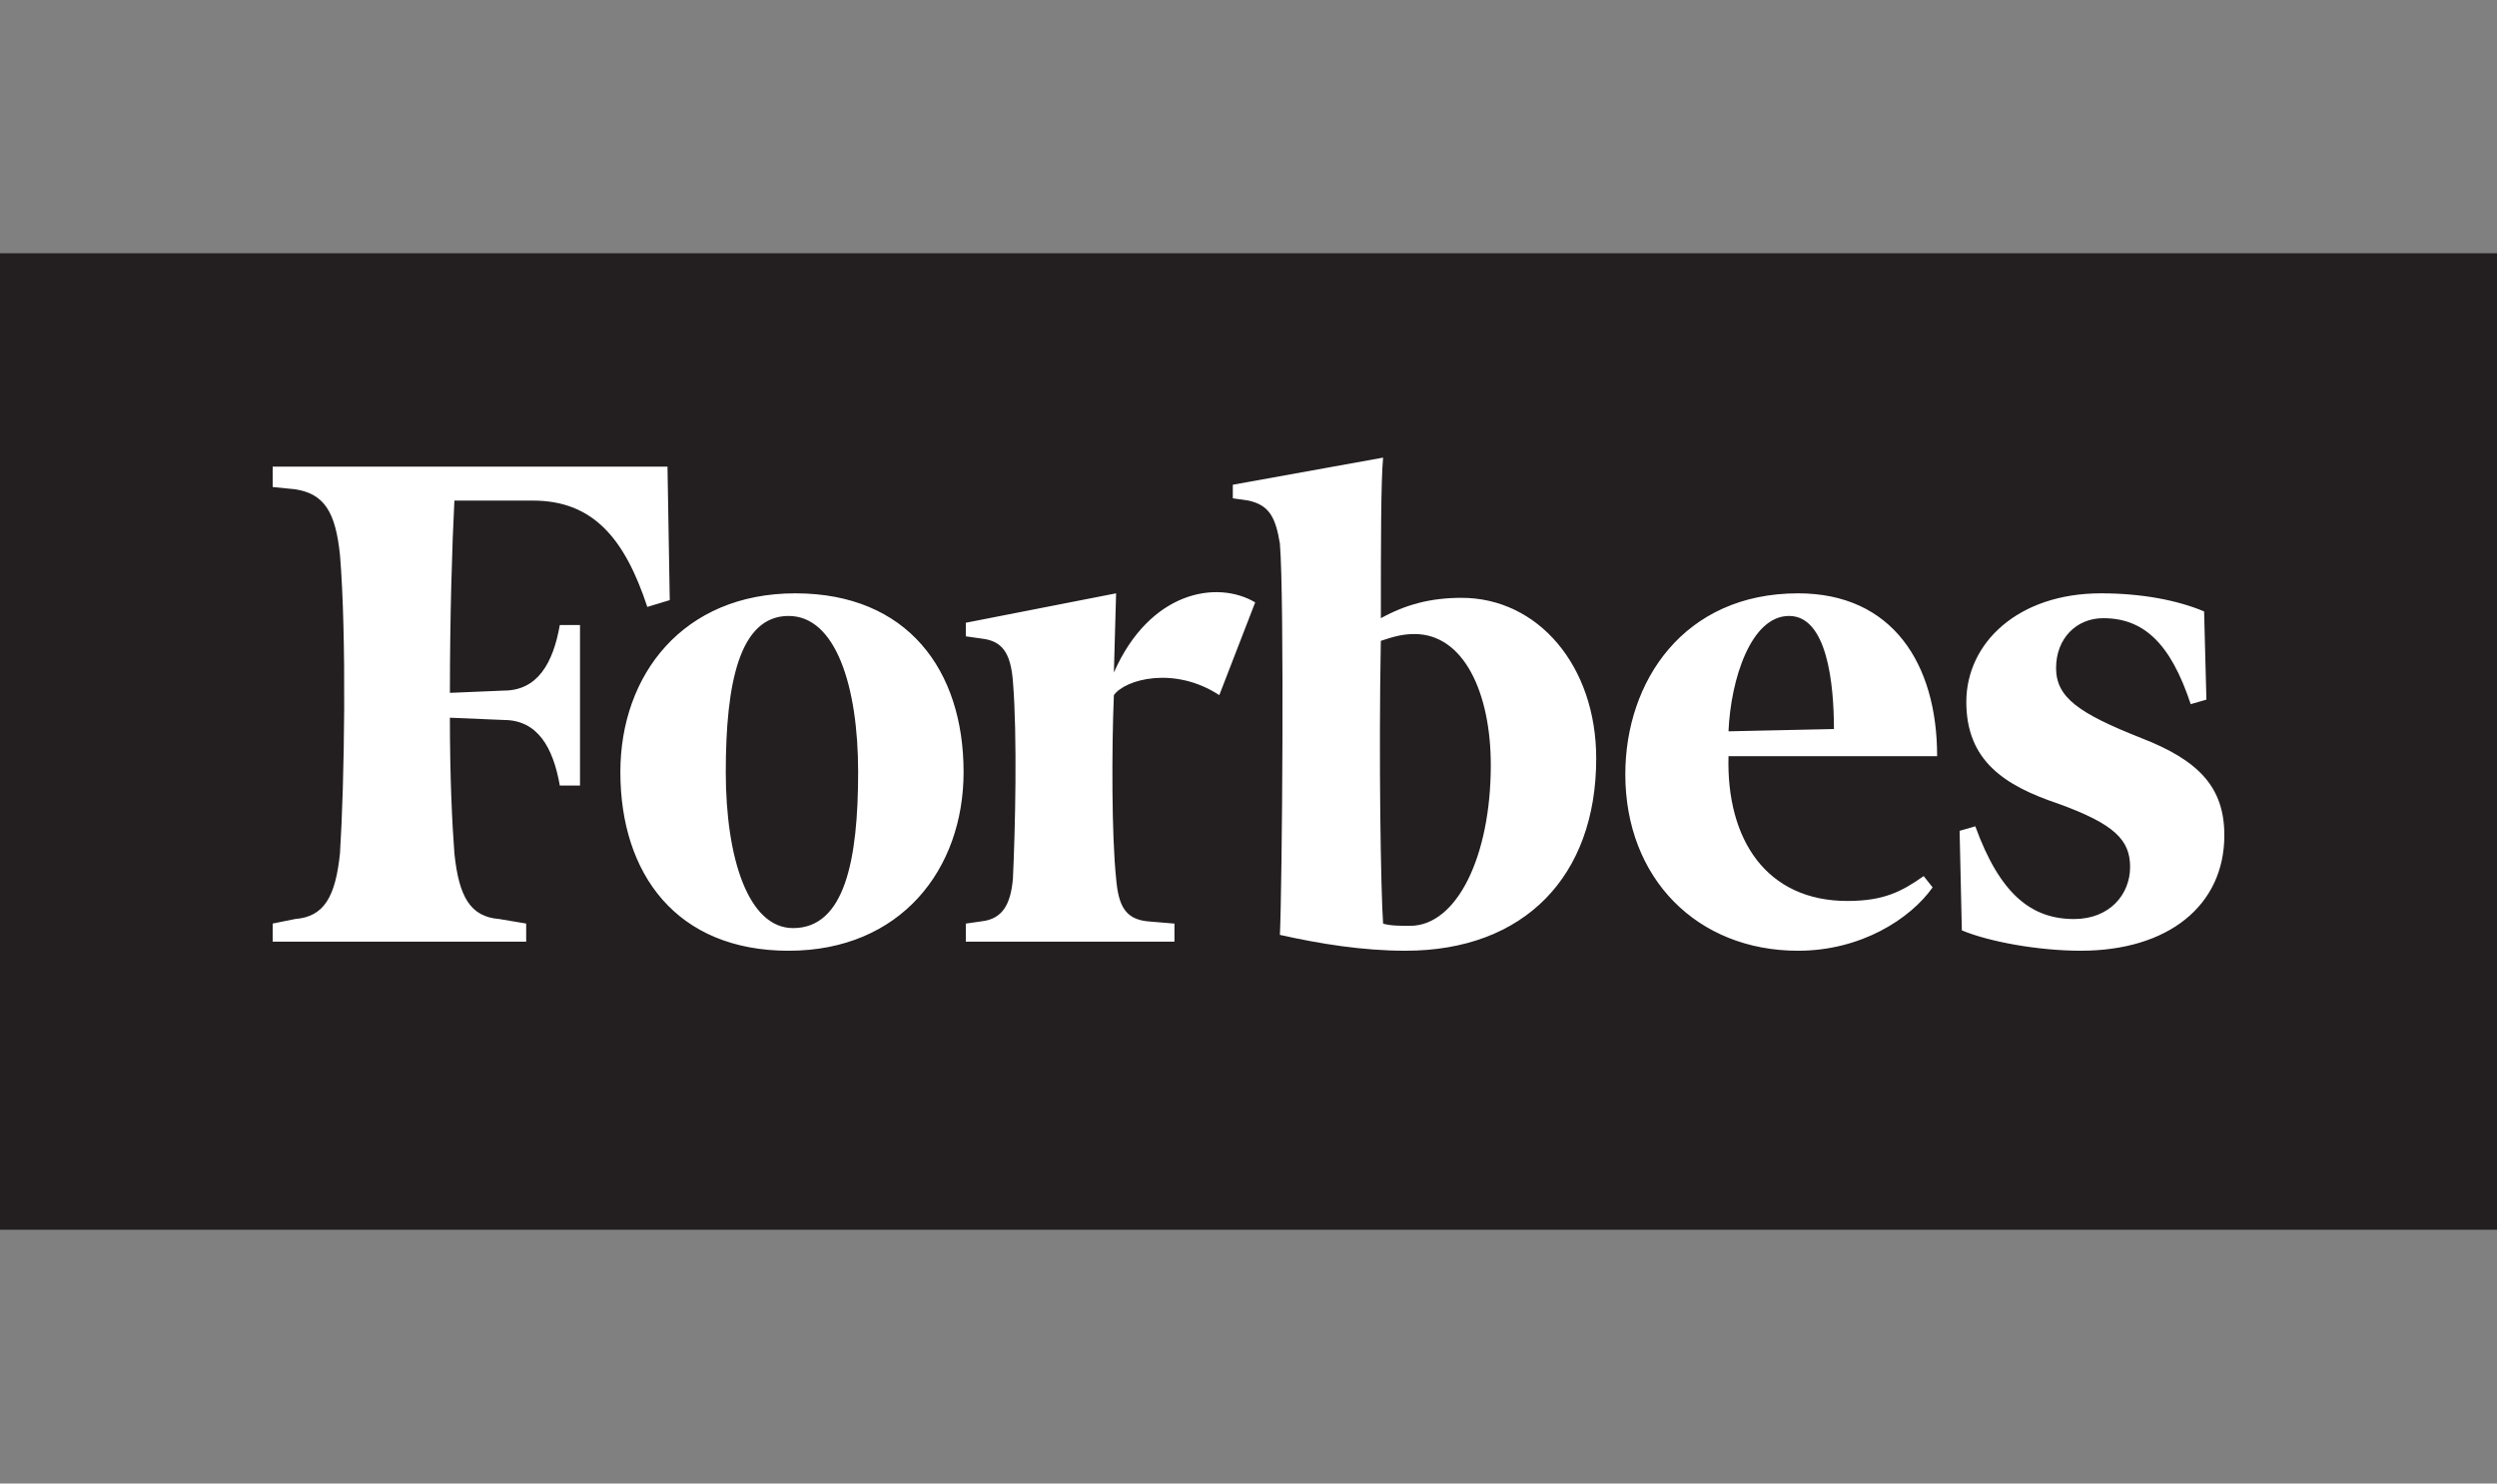
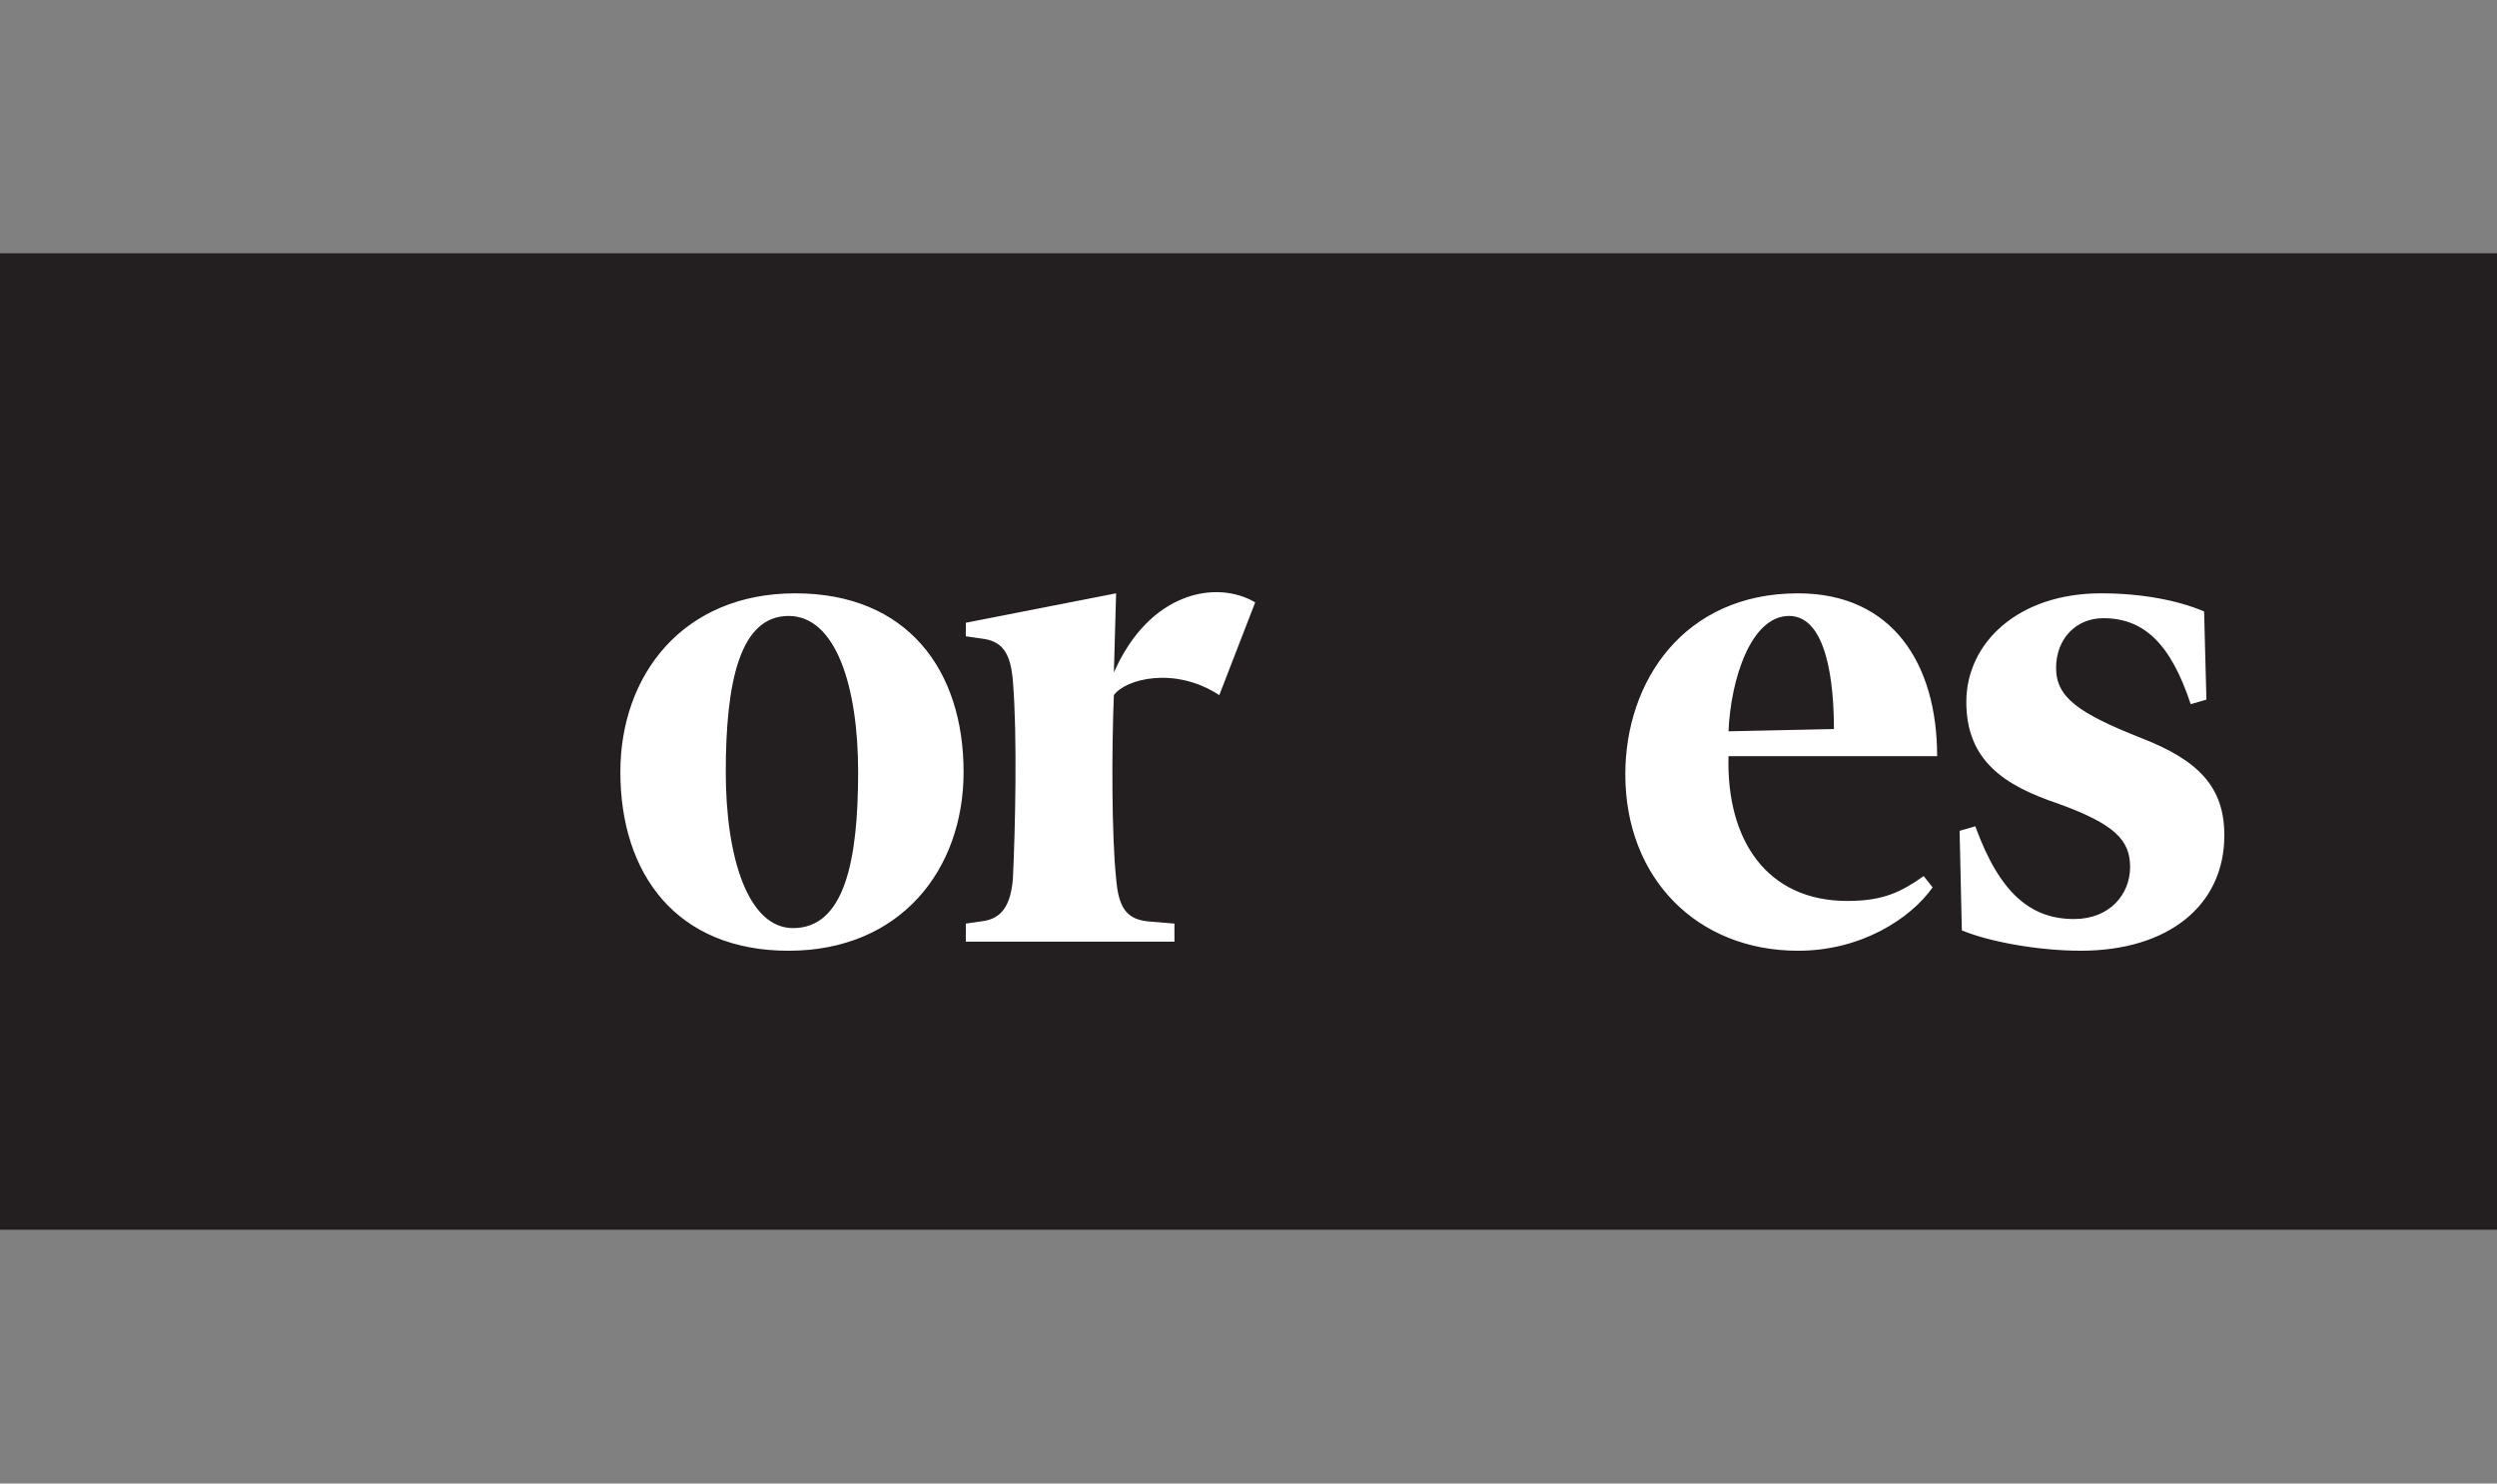
<svg xmlns="http://www.w3.org/2000/svg" width="138" height="82" viewBox="0 0 138 82" fill="none">
  <rect x="0" y="0" width="138" height="82" fill="#808080" stroke="none" />
  <g clip-path="url(#clip0_5830_35291)">
    <path d="M0 14H138V67.975H0V14Z" fill="#231F20" />
-     <path d="M80.778 33.045C79.043 33.045 77.68 33.421 76.316 34.17C76.316 30.17 76.316 26.544 76.44 25.295L68.133 26.794V27.544L69.001 27.669C70.116 27.919 70.49 28.544 70.735 30.045C70.985 33.045 70.86 49.049 70.735 51.675C72.967 52.175 75.323 52.551 77.679 52.551C84.25 52.551 88.217 48.425 88.217 41.923C88.217 36.797 84.993 33.045 80.778 33.045ZM77.927 51.175C77.43 51.175 76.81 51.175 76.439 51.051C76.314 49.3 76.191 41.923 76.314 35.422C77.058 35.171 77.554 35.046 78.174 35.046C80.903 35.046 82.391 38.297 82.391 42.297C82.39 47.3 80.53 51.175 77.927 51.175ZM36.89 25.794H15.07V26.919L16.31 27.044C17.921 27.294 18.542 28.294 18.789 30.669C19.162 35.17 19.037 43.298 18.789 47.173C18.541 49.549 17.922 50.674 16.31 50.798L15.07 51.049V52.049H29.08V51.049L27.592 50.798C25.98 50.674 25.36 49.549 25.113 47.173C24.988 45.547 24.864 42.921 24.864 39.671L27.84 39.796C29.7 39.796 30.567 41.296 30.939 43.421H32.055V34.547H30.939C30.566 36.672 29.7 38.172 27.84 38.172L24.865 38.297C24.865 34.046 24.989 30.046 25.113 27.67H29.452C32.8 27.67 34.536 29.795 35.775 33.547L37.015 33.171L36.89 25.794Z" fill="white" />
    <path d="M43.955 32.796C50.154 32.796 53.254 37.047 53.254 42.673C53.254 48.049 49.782 52.552 43.583 52.552C37.384 52.552 34.285 48.3 34.285 42.673C34.285 37.297 37.756 32.796 43.955 32.796ZM43.583 34.046C40.855 34.046 40.111 37.797 40.111 42.673C40.111 47.424 41.351 51.3 43.831 51.3C46.681 51.3 47.426 47.549 47.426 42.673C47.426 37.922 46.187 34.046 43.583 34.046ZM89.825 42.799C89.825 37.672 93.049 32.796 99.371 32.796C104.577 32.796 107.058 36.672 107.058 41.798H95.528C95.403 46.424 97.635 49.8 102.099 49.8C104.082 49.8 105.074 49.301 106.315 48.425L106.809 49.05C105.569 50.8 102.842 52.552 99.371 52.552C93.792 52.551 89.825 48.55 89.825 42.799ZM95.528 40.423L101.355 40.297C101.355 37.797 100.982 34.046 98.875 34.046C96.768 34.046 95.651 37.547 95.528 40.423ZM121.813 33.796C120.325 33.17 118.342 32.796 116.111 32.796C111.524 32.796 108.671 35.546 108.671 38.797C108.671 42.048 110.777 43.423 113.756 44.424C116.854 45.548 117.723 46.424 117.723 47.924C117.723 49.425 116.607 50.799 114.623 50.799C112.268 50.799 110.531 49.425 109.168 45.673L108.3 45.924L108.424 51.425C109.912 52.05 112.639 52.551 114.995 52.551C119.831 52.551 122.931 50.049 122.931 46.174C122.931 43.548 121.566 42.048 118.343 40.797C114.871 39.422 113.632 38.547 113.632 36.921C113.632 35.296 114.75 34.17 116.237 34.17C118.467 34.17 119.955 35.546 121.073 38.922L121.94 38.672L121.813 33.796ZM69.37 33.296C67.263 32.047 63.543 32.671 61.56 37.172L61.683 32.796L53.377 34.422V35.172L54.245 35.297C55.362 35.422 55.857 36.047 55.981 37.673C56.229 40.674 56.105 45.926 55.981 48.551C55.857 50.05 55.362 50.8 54.245 50.926L53.377 51.051V52.051H64.907V51.051L63.419 50.926C62.18 50.8 61.808 50.05 61.683 48.551C61.435 46.175 61.435 41.424 61.56 38.423C62.179 37.547 64.907 36.798 67.386 38.423L69.37 33.296Z" fill="white" />
  </g>
  <defs>
    <clipPath id="clip0_5830_35291">
      <rect width="138" height="54" fill="white" transform="translate(0 14)" />
    </clipPath>
  </defs>
</svg>